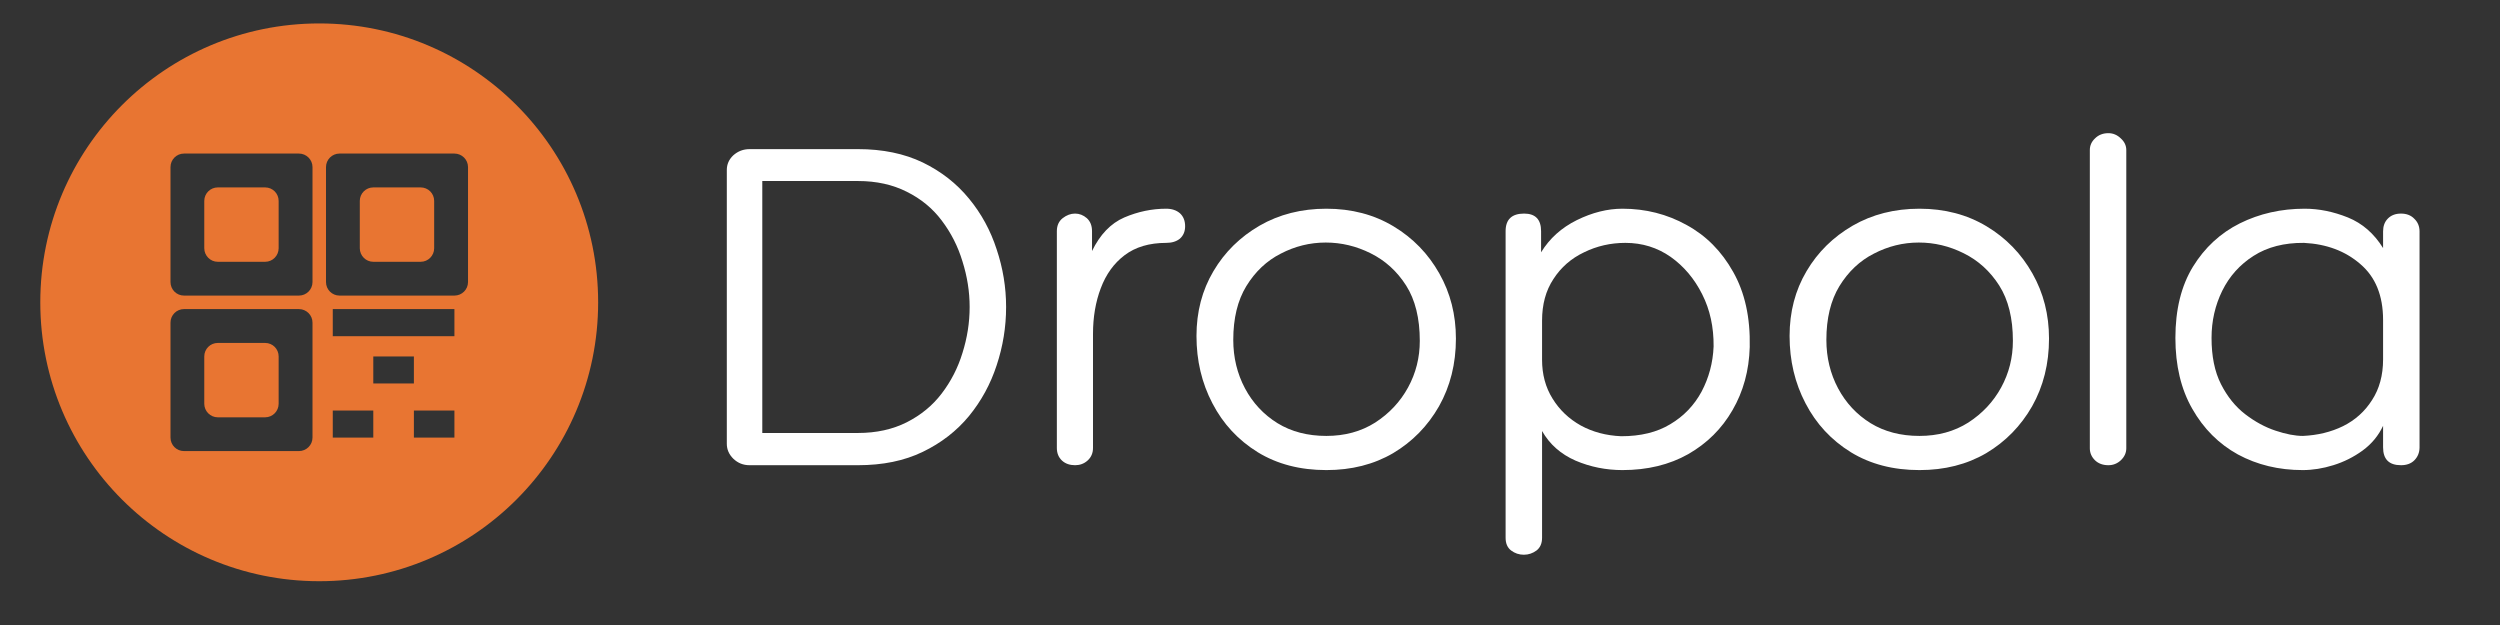
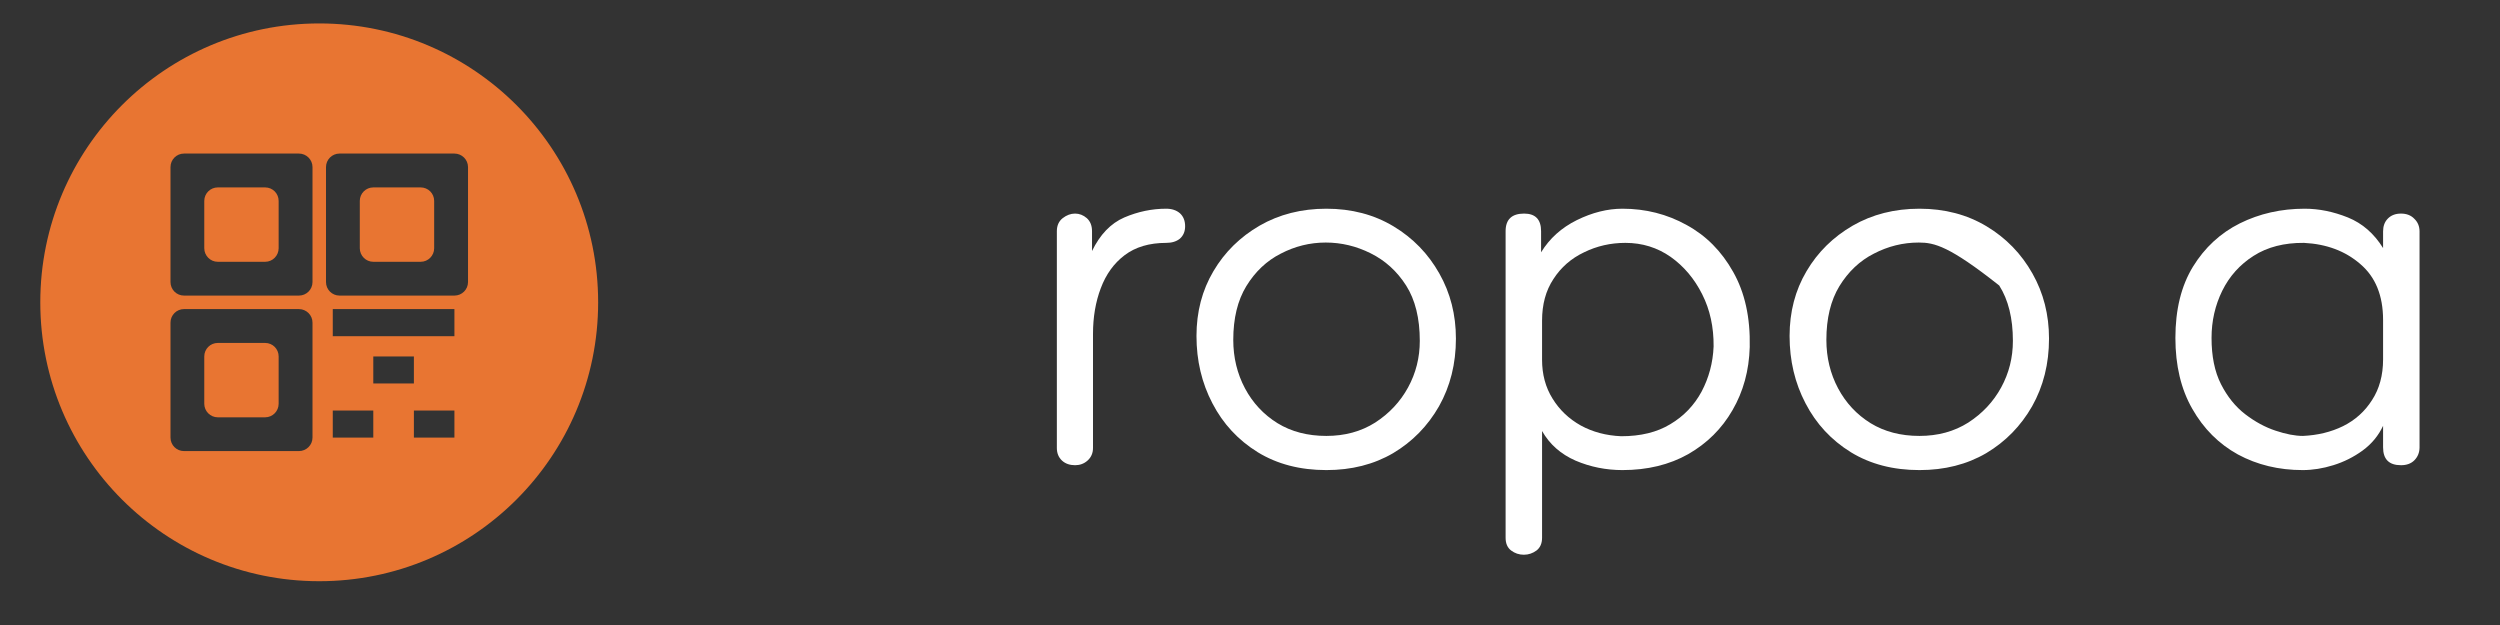
<svg xmlns="http://www.w3.org/2000/svg" width="160" zoomAndPan="magnify" viewBox="0 0 120 30" height="40" preserveAspectRatio="xMidYMid meet" version="1.2">
  <rect x="0" y="0" width="120" height="30" fill="#333333" stroke="none" />
  <defs>
    <clipPath id="53f658a930">
      <path d="M 1.934 1.125 L 28.789 1.125 L 28.789 27.98 L 1.934 27.98 Z M 1.934 1.125 " />
    </clipPath>
  </defs>
  <g id="8c464eaf12">
    <g clip-rule="nonzero" clip-path="url(#53f658a930)">
      <path style=" stroke:none;fill-rule:evenodd;fill:#e87532;fill-opacity:1;" d="M 15.324 27.898 C 22.719 27.898 28.711 21.906 28.711 14.512 C 28.711 7.117 22.719 1.125 15.324 1.125 C 7.93 1.125 1.934 7.117 1.934 14.512 C 1.934 21.906 7.93 27.898 15.324 27.898 Z M 8.832 7.371 C 8.473 7.371 8.184 7.664 8.184 8.02 L 8.184 13.539 C 8.184 13.898 8.473 14.188 8.832 14.188 L 14.348 14.188 C 14.707 14.188 15 13.898 15 13.539 L 15 8.02 C 15 7.664 14.707 7.371 14.348 7.371 Z M 10.453 8.996 C 10.098 8.996 9.805 9.285 9.805 9.645 L 9.805 11.914 C 9.805 12.273 10.098 12.566 10.453 12.566 L 12.727 12.566 C 13.086 12.566 13.375 12.273 13.375 11.914 L 13.375 9.645 C 13.375 9.285 13.086 8.996 12.727 8.996 Z M 8.184 15.484 C 8.184 15.129 8.473 14.836 8.832 14.836 L 14.348 14.836 C 14.707 14.836 15 15.129 15 15.484 L 15 21.004 C 15 21.363 14.707 21.652 14.348 21.652 L 8.832 21.652 C 8.473 21.652 8.184 21.363 8.184 21.004 Z M 9.805 17.109 C 9.805 16.75 10.098 16.461 10.453 16.461 L 12.727 16.461 C 13.086 16.461 13.375 16.75 13.375 17.109 L 13.375 19.379 C 13.375 19.738 13.086 20.031 12.727 20.031 L 10.453 20.031 C 10.098 20.031 9.805 19.738 9.805 19.379 Z M 16.297 7.371 C 15.938 7.371 15.648 7.664 15.648 8.02 L 15.648 13.539 C 15.648 13.898 15.938 14.188 16.297 14.188 L 21.812 14.188 C 22.172 14.188 22.465 13.898 22.465 13.539 L 22.465 8.02 C 22.465 7.664 22.172 7.371 21.812 7.371 Z M 17.918 8.996 C 17.562 8.996 17.27 9.285 17.27 9.645 L 17.27 11.914 C 17.27 12.273 17.562 12.566 17.918 12.566 L 20.191 12.566 C 20.551 12.566 20.84 12.273 20.84 11.914 L 20.84 9.645 C 20.84 9.285 20.551 8.996 20.191 8.996 Z M 15.973 14.836 L 21.812 14.836 L 21.812 16.137 L 15.973 16.137 Z M 17.918 18.406 L 19.867 18.406 L 19.867 17.109 L 17.918 17.109 Z M 17.918 21.004 L 15.973 21.004 L 15.973 19.707 L 17.918 19.707 Z M 19.867 21.004 L 21.812 21.004 L 21.812 19.707 L 19.867 19.707 Z M 19.867 21.004 " />
    </g>
    <g style="fill:#ffffff;fill-opacity:1;">
      <g transform="translate(33.949, 22.33)">
-         <path style="stroke:none" d="M 2.031 0 C 1.727 0 1.469 -0.102 1.25 -0.312 C 1.039 -0.52 0.938 -0.758 0.938 -1.031 L 0.938 -14.172 C 0.938 -14.441 1.039 -14.676 1.25 -14.875 C 1.469 -15.07 1.727 -15.172 2.031 -15.172 L 7.234 -15.172 C 8.422 -15.172 9.457 -14.957 10.344 -14.531 C 11.227 -14.102 11.969 -13.523 12.562 -12.797 C 13.156 -12.078 13.598 -11.266 13.891 -10.359 C 14.191 -9.461 14.344 -8.539 14.344 -7.594 C 14.344 -6.633 14.191 -5.703 13.891 -4.797 C 13.598 -3.898 13.156 -3.086 12.562 -2.359 C 11.969 -1.641 11.227 -1.066 10.344 -0.641 C 9.457 -0.211 8.422 0 7.234 0 Z M 2.641 -1.547 L 7.234 -1.547 C 8.117 -1.547 8.898 -1.719 9.578 -2.062 C 10.254 -2.406 10.812 -2.863 11.25 -3.438 C 11.695 -4.02 12.031 -4.672 12.25 -5.391 C 12.477 -6.109 12.594 -6.844 12.594 -7.594 C 12.594 -8.332 12.477 -9.062 12.25 -9.781 C 12.031 -10.508 11.695 -11.164 11.25 -11.75 C 10.812 -12.332 10.254 -12.789 9.578 -13.125 C 8.898 -13.469 8.117 -13.641 7.234 -13.641 L 2.641 -13.641 Z M 2.641 -1.547 " />
-       </g>
+         </g>
    </g>
    <g style="fill:#ffffff;fill-opacity:1;">
      <g transform="translate(49.198, 22.33)">
        <path style="stroke:none" d="M 3.219 -10.281 C 3.602 -11.07 4.117 -11.609 4.766 -11.891 C 5.422 -12.172 6.094 -12.312 6.781 -12.312 C 7.051 -12.312 7.27 -12.238 7.438 -12.094 C 7.602 -11.945 7.688 -11.738 7.688 -11.469 C 7.688 -11.219 7.602 -11.02 7.438 -10.875 C 7.27 -10.738 7.051 -10.672 6.781 -10.672 C 5.969 -10.672 5.301 -10.473 4.781 -10.078 C 4.27 -9.691 3.891 -9.164 3.641 -8.5 C 3.391 -7.844 3.266 -7.109 3.266 -6.297 L 3.266 -0.828 C 3.266 -0.578 3.176 -0.375 3 -0.219 C 2.832 -0.07 2.633 0 2.406 0 C 2.156 0 1.945 -0.07 1.781 -0.219 C 1.613 -0.375 1.531 -0.578 1.531 -0.828 L 1.531 -11.234 C 1.531 -11.504 1.625 -11.711 1.812 -11.859 C 2 -12.004 2.195 -12.078 2.406 -12.078 C 2.613 -12.078 2.801 -12.004 2.969 -11.859 C 3.133 -11.711 3.219 -11.504 3.219 -11.234 Z M 3.219 -10.281 " />
      </g>
    </g>
    <g style="fill:#ffffff;fill-opacity:1;">
      <g transform="translate(56.572, 22.33)">
        <path style="stroke:none" d="M 7.094 0.234 C 5.832 0.234 4.734 -0.051 3.797 -0.625 C 2.859 -1.207 2.133 -1.988 1.625 -2.969 C 1.113 -3.945 0.859 -5.023 0.859 -6.203 C 0.859 -7.359 1.129 -8.395 1.672 -9.312 C 2.211 -10.227 2.953 -10.957 3.891 -11.5 C 4.828 -12.039 5.895 -12.312 7.094 -12.312 C 8.301 -12.312 9.375 -12.031 10.312 -11.469 C 11.25 -10.906 11.984 -10.148 12.516 -9.203 C 13.047 -8.266 13.312 -7.223 13.312 -6.078 C 13.312 -4.867 13.039 -3.785 12.5 -2.828 C 11.957 -1.879 11.223 -1.129 10.297 -0.578 C 9.367 -0.035 8.301 0.234 7.094 0.234 Z M 7.062 -10.688 C 6.301 -10.688 5.582 -10.508 4.906 -10.156 C 4.227 -9.812 3.676 -9.289 3.25 -8.594 C 2.832 -7.906 2.625 -7.047 2.625 -6.016 C 2.625 -5.172 2.812 -4.395 3.188 -3.688 C 3.562 -2.988 4.082 -2.43 4.75 -2.016 C 5.414 -1.609 6.195 -1.406 7.094 -1.406 C 7.977 -1.406 8.758 -1.617 9.438 -2.047 C 10.113 -2.484 10.641 -3.047 11.016 -3.734 C 11.391 -4.422 11.578 -5.164 11.578 -5.969 C 11.578 -7.051 11.359 -7.938 10.922 -8.625 C 10.484 -9.312 9.914 -9.828 9.219 -10.172 C 8.531 -10.516 7.812 -10.688 7.062 -10.688 Z M 7.062 -10.688 " />
      </g>
    </g>
    <g style="fill:#ffffff;fill-opacity:1;">
      <g transform="translate(70.675, 22.33)">
        <path style="stroke:none" d="M 13.312 -5.672 C 13.281 -4.547 13.004 -3.535 12.484 -2.641 C 11.973 -1.754 11.266 -1.051 10.359 -0.531 C 9.453 -0.02 8.398 0.234 7.203 0.234 C 6.41 0.234 5.66 0.082 4.953 -0.219 C 4.242 -0.531 3.707 -1.004 3.344 -1.641 L 3.344 3.484 C 3.344 3.754 3.254 3.957 3.078 4.094 C 2.898 4.227 2.695 4.297 2.469 4.297 C 2.238 4.297 2.035 4.227 1.859 4.094 C 1.68 3.957 1.594 3.754 1.594 3.484 L 1.594 -11.234 C 1.594 -11.797 1.891 -12.078 2.484 -12.078 C 3.023 -12.078 3.297 -11.797 3.297 -11.234 L 3.297 -10.219 C 3.703 -10.883 4.273 -11.398 5.016 -11.766 C 5.754 -12.129 6.484 -12.312 7.203 -12.312 C 8.316 -12.312 9.344 -12.051 10.281 -11.531 C 11.219 -11.02 11.961 -10.27 12.516 -9.281 C 13.078 -8.289 13.344 -7.086 13.312 -5.672 Z M 7.344 -10.672 C 6.633 -10.672 5.973 -10.52 5.359 -10.219 C 4.742 -9.926 4.254 -9.5 3.891 -8.938 C 3.523 -8.383 3.344 -7.719 3.344 -6.938 L 3.344 -5.062 C 3.344 -4.363 3.508 -3.742 3.844 -3.203 C 4.176 -2.66 4.629 -2.227 5.203 -1.906 C 5.773 -1.594 6.422 -1.422 7.141 -1.391 C 8.078 -1.391 8.863 -1.582 9.5 -1.969 C 10.145 -2.352 10.645 -2.875 11 -3.531 C 11.352 -4.195 11.547 -4.922 11.578 -5.703 C 11.586 -6.629 11.406 -7.461 11.031 -8.203 C 10.656 -8.953 10.148 -9.551 9.516 -10 C 8.879 -10.445 8.156 -10.672 7.344 -10.672 Z M 7.344 -10.672 " />
      </g>
    </g>
    <g style="fill:#ffffff;fill-opacity:1;">
      <g transform="translate(85.041, 22.33)">
-         <path style="stroke:none" d="M 7.094 0.234 C 5.832 0.234 4.734 -0.051 3.797 -0.625 C 2.859 -1.207 2.133 -1.988 1.625 -2.969 C 1.113 -3.945 0.859 -5.023 0.859 -6.203 C 0.859 -7.359 1.129 -8.395 1.672 -9.312 C 2.211 -10.227 2.953 -10.957 3.891 -11.5 C 4.828 -12.039 5.895 -12.312 7.094 -12.312 C 8.301 -12.312 9.375 -12.031 10.312 -11.469 C 11.25 -10.906 11.984 -10.148 12.516 -9.203 C 13.047 -8.266 13.312 -7.223 13.312 -6.078 C 13.312 -4.867 13.039 -3.785 12.5 -2.828 C 11.957 -1.879 11.223 -1.129 10.297 -0.578 C 9.367 -0.035 8.301 0.234 7.094 0.234 Z M 7.062 -10.688 C 6.301 -10.688 5.582 -10.508 4.906 -10.156 C 4.227 -9.812 3.676 -9.289 3.25 -8.594 C 2.832 -7.906 2.625 -7.047 2.625 -6.016 C 2.625 -5.172 2.812 -4.395 3.188 -3.688 C 3.562 -2.988 4.082 -2.43 4.75 -2.016 C 5.414 -1.609 6.195 -1.406 7.094 -1.406 C 7.977 -1.406 8.758 -1.617 9.438 -2.047 C 10.113 -2.484 10.641 -3.047 11.016 -3.734 C 11.391 -4.422 11.578 -5.164 11.578 -5.969 C 11.578 -7.051 11.359 -7.938 10.922 -8.625 C 10.484 -9.312 9.914 -9.828 9.219 -10.172 C 8.531 -10.516 7.812 -10.688 7.062 -10.688 Z M 7.062 -10.688 " />
+         <path style="stroke:none" d="M 7.094 0.234 C 5.832 0.234 4.734 -0.051 3.797 -0.625 C 2.859 -1.207 2.133 -1.988 1.625 -2.969 C 1.113 -3.945 0.859 -5.023 0.859 -6.203 C 0.859 -7.359 1.129 -8.395 1.672 -9.312 C 2.211 -10.227 2.953 -10.957 3.891 -11.5 C 4.828 -12.039 5.895 -12.312 7.094 -12.312 C 8.301 -12.312 9.375 -12.031 10.312 -11.469 C 11.25 -10.906 11.984 -10.148 12.516 -9.203 C 13.047 -8.266 13.312 -7.223 13.312 -6.078 C 13.312 -4.867 13.039 -3.785 12.5 -2.828 C 11.957 -1.879 11.223 -1.129 10.297 -0.578 C 9.367 -0.035 8.301 0.234 7.094 0.234 Z M 7.062 -10.688 C 6.301 -10.688 5.582 -10.508 4.906 -10.156 C 4.227 -9.812 3.676 -9.289 3.25 -8.594 C 2.832 -7.906 2.625 -7.047 2.625 -6.016 C 2.625 -5.172 2.812 -4.395 3.188 -3.688 C 3.562 -2.988 4.082 -2.43 4.75 -2.016 C 5.414 -1.609 6.195 -1.406 7.094 -1.406 C 7.977 -1.406 8.758 -1.617 9.438 -2.047 C 10.113 -2.484 10.641 -3.047 11.016 -3.734 C 11.391 -4.422 11.578 -5.164 11.578 -5.969 C 11.578 -7.051 11.359 -7.938 10.922 -8.625 C 8.531 -10.516 7.812 -10.688 7.062 -10.688 Z M 7.062 -10.688 " />
      </g>
    </g>
    <g style="fill:#ffffff;fill-opacity:1;">
      <g transform="translate(98.906, 22.33)">
-         <path style="stroke:none" d="M 3.156 -0.812 C 3.156 -0.594 3.066 -0.398 2.891 -0.234 C 2.723 -0.078 2.523 0 2.297 0 C 2.035 0 1.82 -0.078 1.656 -0.234 C 1.488 -0.398 1.406 -0.594 1.406 -0.812 L 1.406 -15.125 C 1.406 -15.344 1.488 -15.531 1.656 -15.688 C 1.82 -15.852 2.035 -15.938 2.297 -15.938 C 2.523 -15.938 2.723 -15.852 2.891 -15.688 C 3.066 -15.531 3.156 -15.344 3.156 -15.125 Z M 3.156 -0.812 " />
-       </g>
+         </g>
    </g>
    <g style="fill:#ffffff;fill-opacity:1;">
      <g transform="translate(103.56, 22.33)">
        <path style="stroke:none" d="M 7.062 -12.312 C 7.75 -12.312 8.441 -12.172 9.141 -11.891 C 9.836 -11.609 10.398 -11.117 10.828 -10.422 L 10.828 -11.219 C 10.828 -11.469 10.898 -11.672 11.047 -11.828 C 11.203 -11.992 11.414 -12.078 11.688 -12.078 C 11.957 -12.078 12.172 -11.992 12.328 -11.828 C 12.492 -11.672 12.578 -11.469 12.578 -11.219 L 12.578 -0.859 C 12.578 -0.609 12.492 -0.398 12.328 -0.234 C 12.172 -0.078 11.957 0 11.688 0 C 11.113 0 10.828 -0.285 10.828 -0.859 L 10.828 -1.891 C 10.609 -1.422 10.281 -1.023 9.844 -0.703 C 9.414 -0.391 8.945 -0.156 8.438 0 C 7.938 0.156 7.445 0.234 6.969 0.234 C 5.82 0.234 4.785 -0.016 3.859 -0.516 C 2.941 -1.023 2.211 -1.754 1.672 -2.703 C 1.129 -3.648 0.859 -4.785 0.859 -6.109 C 0.859 -7.473 1.141 -8.613 1.703 -9.531 C 2.266 -10.445 3.016 -11.141 3.953 -11.609 C 4.898 -12.078 5.938 -12.312 7.062 -12.312 Z M 6.984 -1.406 C 7.691 -1.438 8.332 -1.594 8.906 -1.875 C 9.488 -2.164 9.953 -2.582 10.297 -3.125 C 10.648 -3.664 10.828 -4.316 10.828 -5.078 L 10.828 -6.969 C 10.828 -8.145 10.461 -9.039 9.734 -9.656 C 9.016 -10.281 8.113 -10.617 7.031 -10.672 C 6.082 -10.68 5.273 -10.473 4.609 -10.047 C 3.953 -9.629 3.453 -9.07 3.109 -8.375 C 2.766 -7.676 2.594 -6.922 2.594 -6.109 C 2.594 -5.234 2.742 -4.492 3.047 -3.891 C 3.348 -3.297 3.734 -2.816 4.203 -2.453 C 4.68 -2.086 5.172 -1.82 5.672 -1.656 C 6.172 -1.488 6.609 -1.406 6.984 -1.406 Z M 6.984 -1.406 " />
      </g>
    </g>
  </g>
</svg>